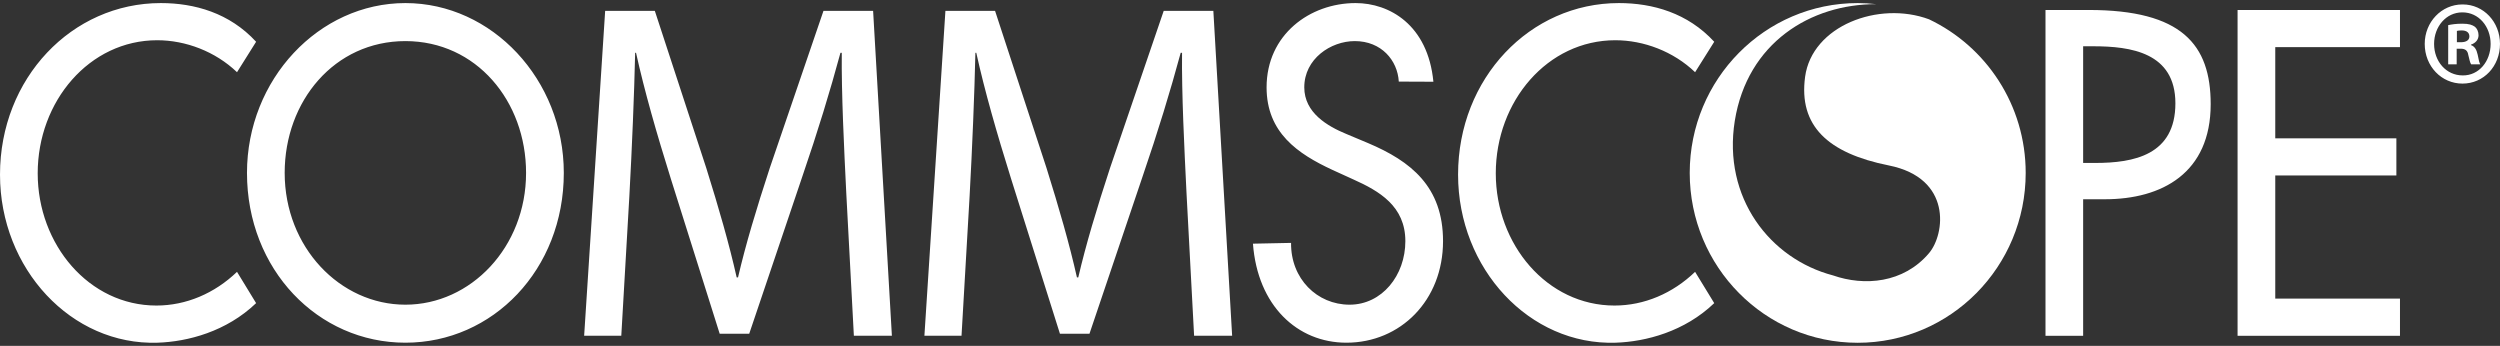
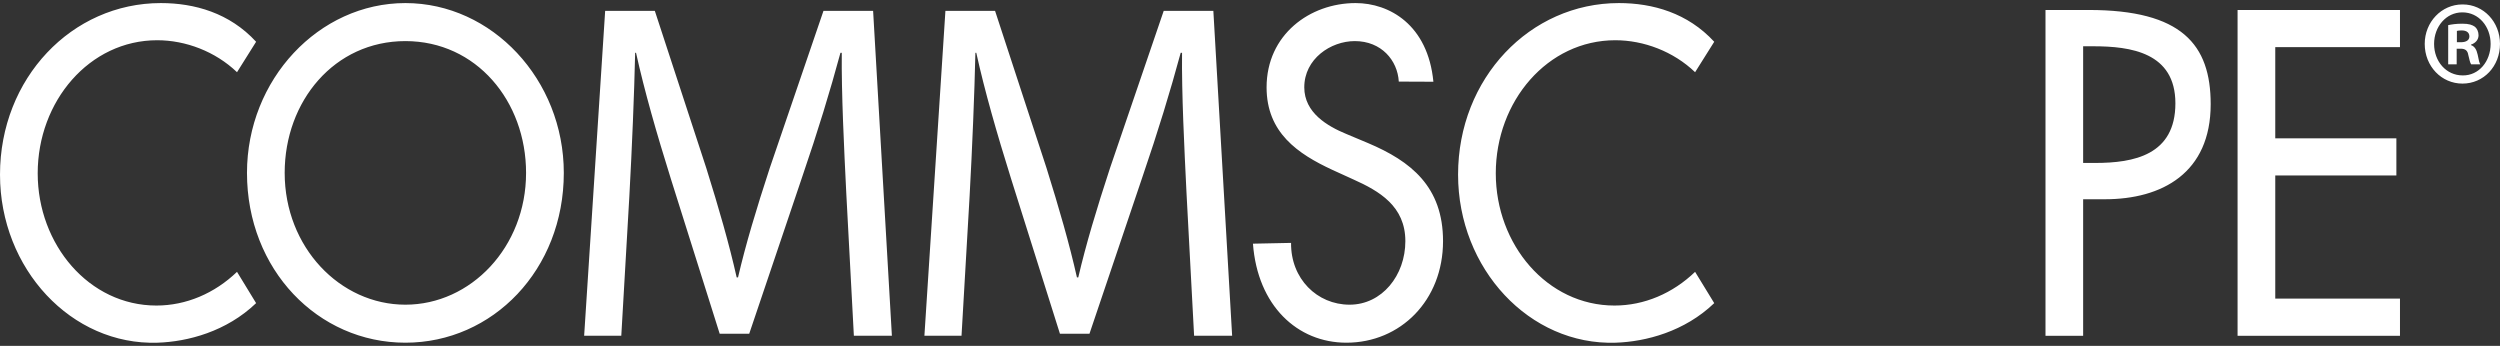
<svg xmlns="http://www.w3.org/2000/svg" width="253px" height="35px" viewBox="0 0 253 35" version="1.1">
  <rect x="0" y="0" width="253" height="35" fill="#333333" stroke="none" />
  <title>F5C268F8-605F-4D36-A410-B77E4D8CFBF5</title>
  <g id="Screens/PS" stroke="none" stroke-width="1" fill="none" fill-rule="evenodd">
    <g id="Homepage" transform="translate(-20, -1985)" fill="#FFFFFF" fill-rule="nonzero">
      <g id="blocks/footer" transform="translate(0, 1957)">
        <g id="Group" transform="translate(20, 28.311)">
          <path d="M249.045,3.962 L248.637,3.962 L248.637,2.817 C248.73,2.793 248.888,2.768 249.113,2.768 C249.655,2.768 249.901,3.013 249.901,3.377 C249.901,3.793 249.519,3.962 249.045,3.962 Z M250.063,4.253 L250.063,4.205 C250.511,4.057 250.829,3.716 250.829,3.255 C250.829,2.891 250.673,2.574 250.469,2.403 C250.197,2.209 249.879,2.087 249.181,2.087 C248.569,2.087 248.095,2.158 247.756,2.233 L247.756,6.202 L248.616,6.202 L248.616,4.618 L249.022,4.618 C249.496,4.618 249.723,4.815 249.791,5.252 C249.901,5.715 249.973,6.055 250.083,6.202 L251.011,6.202 C250.92,6.08 250.853,5.837 250.741,5.226 C250.626,4.692 250.423,4.375 250.063,4.253 Z M249.227,7.321 C247.553,7.321 246.33,5.909 246.33,4.131 C246.33,2.378 247.553,0.941 249.181,0.941 L249.201,0.941 C250.853,0.941 252.051,2.378 252.051,4.131 C252.051,5.909 250.853,7.344 249.227,7.321 Z M249.227,0.138 L249.201,0.138 C247.077,0.138 245.382,1.916 245.382,4.131 C245.382,6.396 247.077,8.149 249.201,8.149 C251.349,8.149 253,6.396 253,4.131 C253,1.916 251.349,0.138 249.227,0.138 Z M117.767,0.79 L112.335,16.691 C110.976,20.837 109.892,24.447 109.121,27.762 L108.986,27.762 C108.217,24.347 107.174,20.74 105.907,16.691 L100.701,0.79 L95.676,0.79 L93.55,33.664 L97.306,33.664 L98.122,19.569 C98.393,14.642 98.619,9.13 98.71,5.033 L98.8,5.033 C99.66,8.936 100.883,13.178 102.332,17.813 L107.266,33.466 L110.253,33.466 L115.639,17.521 C117.178,13.032 118.445,8.886 119.486,5.033 L119.623,5.033 C119.577,9.13 119.85,14.642 120.075,19.226 L120.843,33.664 L124.692,33.664 L122.791,0.79 L117.767,0.79 Z M83.335,0.79 L77.901,16.691 C76.544,20.837 75.458,24.447 74.688,27.762 L74.552,27.762 C73.784,24.347 72.742,20.74 71.474,16.691 L66.269,0.79 L61.242,0.79 L59.116,33.664 L62.875,33.664 L63.689,19.569 C63.96,14.642 64.187,9.13 64.277,5.033 L64.367,5.033 C65.229,8.936 66.45,13.178 67.899,17.813 L72.833,33.466 L75.82,33.466 L81.206,17.521 C82.746,13.032 84.014,8.886 85.054,5.033 L85.188,5.033 C85.145,9.13 85.417,14.642 85.643,19.226 L86.411,33.664 L90.259,33.664 L88.359,0.79 L83.335,0.79 Z M163.469,3.761 C166.35,3.761 169.354,4.896 171.544,6.996 L173.48,3.916 C170.795,0.998 167.249,0 163.832,0 C154.824,0 147.557,7.609 147.557,17.36 C147.557,26.892 154.789,34.656 163.508,34.37 C166.556,34.27 170.482,33.245 173.48,30.366 L171.544,27.2 C169.272,29.385 166.391,30.61 163.387,30.61 C156.569,30.61 151.373,24.443 151.373,17.229 C151.373,9.926 156.61,3.761 163.469,3.761 Z M226.442,33.67 L242.878,33.67 L242.878,29.909 L230.257,29.909 L230.257,17.446 L242.513,17.446 L242.513,13.686 L230.257,13.686 L230.257,4.459 L242.878,4.459 L242.878,0.699 L226.442,0.699 L226.442,33.67 Z M212.036,16.179 L210.814,16.179 L210.814,4.372 L211.833,4.372 C215.606,4.372 220.15,4.987 220.15,10.145 C220.15,15.391 215.93,16.179 212.036,16.179 Z M211.383,0.699 L207.004,0.699 L207.004,33.67 L210.814,33.67 L210.814,19.854 L213.007,19.854 C218.813,19.854 223.721,17.185 223.721,10.232 C223.721,4.198 220.799,0.699 211.383,0.699 Z M138.444,14.168 L136.254,13.249 C134.347,12.463 131.993,11.106 131.993,8.528 C131.993,5.641 134.672,3.848 137.106,3.848 C139.79,3.848 141.433,5.79 141.558,7.946 L145.06,7.961 C144.503,2.188 140.598,0 137.187,0 C132.562,0 128.178,3.191 128.178,8.528 C128.178,13.119 131.345,15.259 134.834,16.879 L136.945,17.841 C139.584,19.022 142.222,20.553 142.222,24.094 C142.222,27.549 139.866,30.523 136.578,30.523 C133.293,30.523 130.616,27.898 130.656,24.27 L126.799,24.349 C127.264,30.633 131.302,34.37 136.254,34.37 C141.732,34.37 146.035,30.084 146.035,24.094 C146.035,18.583 142.788,16.004 138.444,14.168 Z M41.026,30.523 C34.411,30.523 28.809,24.707 28.809,17.185 C28.809,9.926 33.841,3.848 41.026,3.848 C48.207,3.848 53.238,9.926 53.238,17.185 C53.238,24.707 47.64,30.523 41.026,30.523 Z M41.026,0 C32.258,0 24.995,7.741 24.995,17.185 C24.995,26.979 32.177,34.37 41.026,34.37 C49.872,34.37 57.057,26.979 57.057,17.185 C57.057,7.741 49.79,0 41.026,0 Z M15.826,30.61 C9.011,30.61 3.815,24.443 3.815,17.229 C3.815,9.926 9.052,3.761 15.909,3.761 C18.789,3.761 21.793,4.896 23.986,6.996 L25.918,3.916 C23.236,0.998 19.687,0 16.273,0 C7.265,0 0,7.609 0,17.36 C0,26.892 7.228,34.656 15.951,34.37 C18.998,34.27 22.919,33.245 25.918,30.366 L23.986,27.2 C21.712,29.385 18.83,30.61 15.826,30.61 L15.826,30.61 Z" id="Fill-1" />
-           <path d="M195.216,1.642 C190.122,-0.249 183.375,2.297 182.676,7.463 C182.011,12.403 184.951,15.192 191.146,16.431 C197.574,17.714 196.837,23.391 195.222,25.301 C192.63,28.365 188.658,28.663 185.5,27.56 C179.119,25.884 174.318,19.693 175.562,11.911 C176.838,3.999 183.257,0.095 189.873,0.11 C189.257,0.042 188.634,0 188,0 C178.612,0 171,7.696 171,17.189 C171,26.681 178.612,34.378 188,34.378 C197.39,34.378 205,26.681 205,17.189 C205,10.307 200.992,4.388 195.216,1.642" id="Fill-3" />
        </g>
      </g>
    </g>
  </g>
</svg>